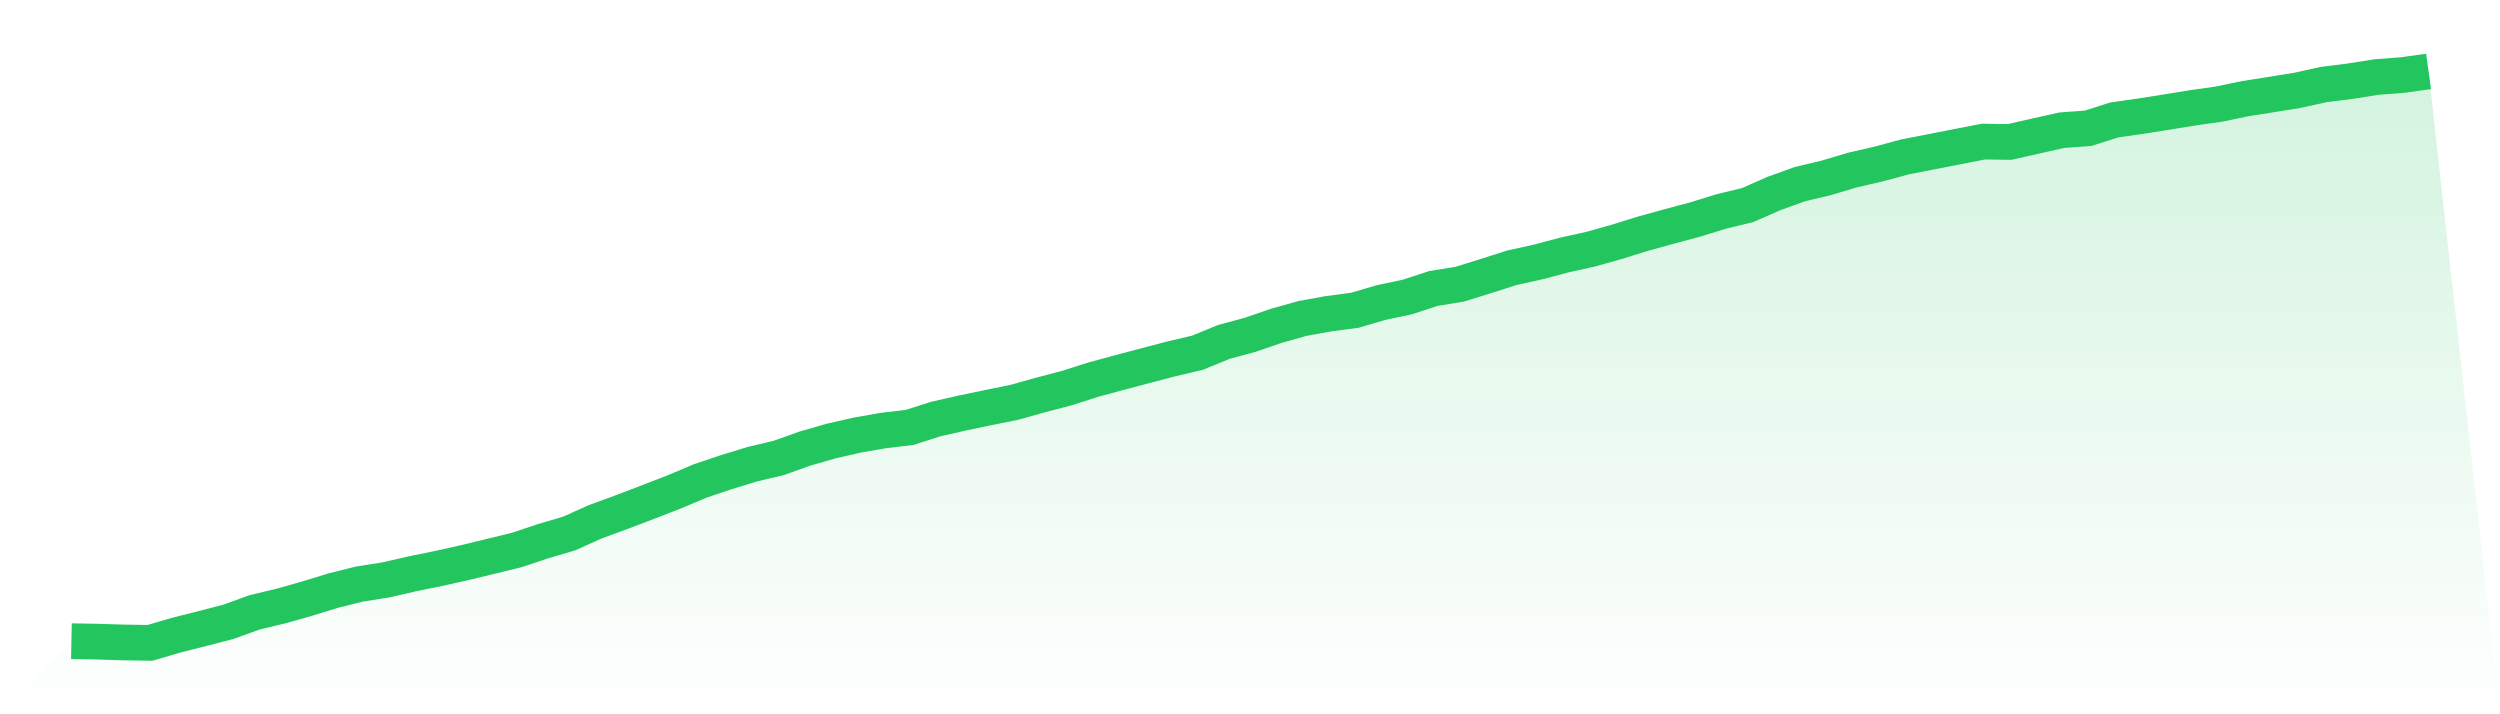
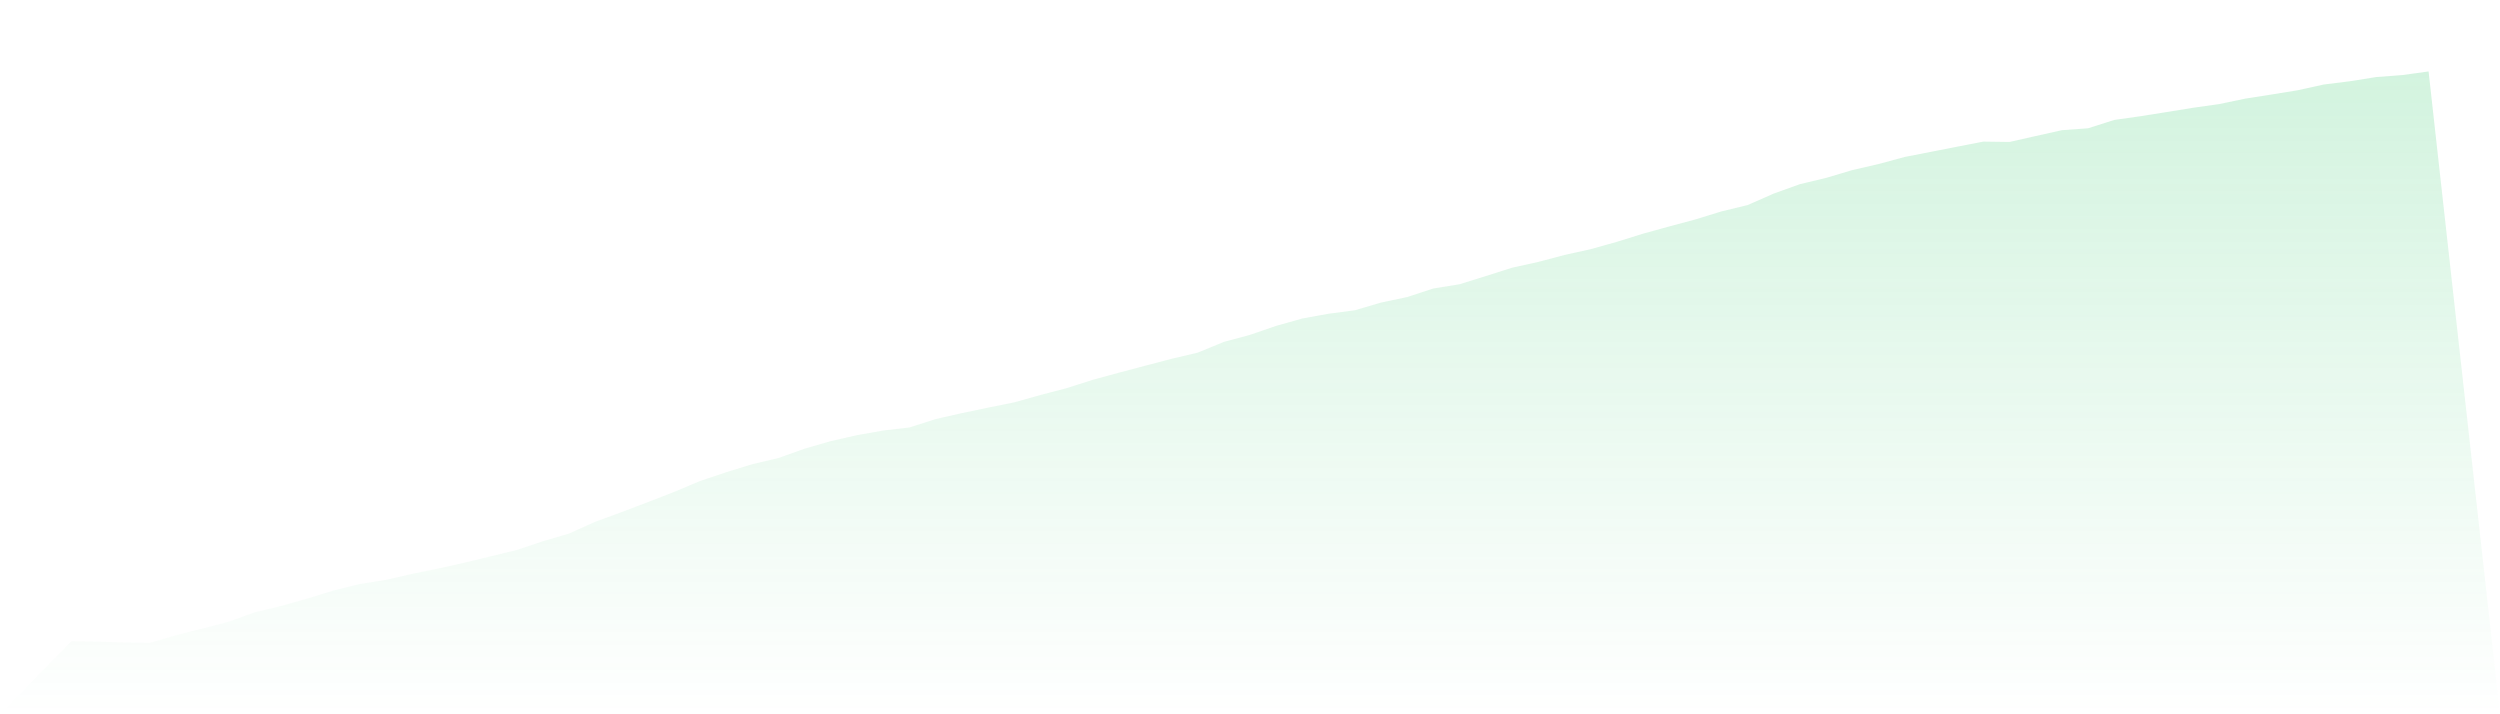
<svg xmlns="http://www.w3.org/2000/svg" viewBox="0 0 140 40">
  <defs>
    <linearGradient id="gradient" x1="0" x2="0" y1="0" y2="1">
      <stop offset="0%" stop-color="#22c55e" stop-opacity="0.2" />
      <stop offset="100%" stop-color="#22c55e" stop-opacity="0" />
    </linearGradient>
  </defs>
  <path d="M4,35.906 L4,35.906 L5.467,35.933 L6.933,35.978 L8.4,36 L9.867,35.569 L11.333,35.2 L12.8,34.819 L14.267,34.288 L15.733,33.938 L17.2,33.523 L18.667,33.072 L20.133,32.707 L21.6,32.476 L23.067,32.139 L24.533,31.84 L26,31.513 L27.467,31.158 L28.933,30.801 L30.4,30.311 L31.867,29.879 L33.333,29.22 L34.8,28.682 L36.267,28.123 L37.733,27.556 L39.2,26.937 L40.667,26.443 L42.133,25.993 L43.6,25.647 L45.067,25.123 L46.533,24.701 L48,24.366 L49.467,24.109 L50.933,23.937 L52.4,23.467 L53.867,23.134 L55.333,22.827 L56.8,22.531 L58.267,22.119 L59.733,21.736 L61.2,21.267 L62.667,20.868 L64.133,20.48 L65.6,20.095 L67.067,19.75 L68.533,19.148 L70,18.752 L71.467,18.248 L72.933,17.835 L74.4,17.569 L75.867,17.376 L77.333,16.945 L78.8,16.635 L80.267,16.155 L81.733,15.918 L83.2,15.462 L84.667,14.994 L86.133,14.67 L87.6,14.281 L89.067,13.956 L90.533,13.546 L92,13.089 L93.467,12.684 L94.933,12.291 L96.4,11.839 L97.867,11.484 L99.333,10.838 L100.8,10.311 L102.267,9.961 L103.733,9.524 L105.2,9.186 L106.667,8.789 L108.133,8.503 L109.6,8.215 L111.067,7.93 L112.533,7.95 L114,7.618 L115.467,7.29 L116.933,7.184 L118.4,6.716 L119.867,6.508 L121.333,6.275 L122.8,6.037 L124.267,5.83 L125.733,5.524 L127.2,5.293 L128.667,5.055 L130.133,4.732 L131.6,4.549 L133.067,4.316 L134.533,4.203 L136,4 L140,40 L0,40 z" fill="url(#gradient)" />
-   <path d="M4,35.906 L4,35.906 L5.467,35.933 L6.933,35.978 L8.4,36 L9.867,35.569 L11.333,35.2 L12.8,34.819 L14.267,34.288 L15.733,33.938 L17.2,33.523 L18.667,33.072 L20.133,32.707 L21.6,32.476 L23.067,32.139 L24.533,31.84 L26,31.513 L27.467,31.158 L28.933,30.801 L30.4,30.311 L31.867,29.879 L33.333,29.22 L34.8,28.682 L36.267,28.123 L37.733,27.556 L39.2,26.937 L40.667,26.443 L42.133,25.993 L43.6,25.647 L45.067,25.123 L46.533,24.701 L48,24.366 L49.467,24.109 L50.933,23.937 L52.4,23.467 L53.867,23.134 L55.333,22.827 L56.8,22.531 L58.267,22.119 L59.733,21.736 L61.2,21.267 L62.667,20.868 L64.133,20.48 L65.6,20.095 L67.067,19.75 L68.533,19.148 L70,18.752 L71.467,18.248 L72.933,17.835 L74.4,17.569 L75.867,17.376 L77.333,16.945 L78.8,16.635 L80.267,16.155 L81.733,15.918 L83.2,15.462 L84.667,14.994 L86.133,14.67 L87.6,14.281 L89.067,13.956 L90.533,13.546 L92,13.089 L93.467,12.684 L94.933,12.291 L96.4,11.839 L97.867,11.484 L99.333,10.838 L100.8,10.311 L102.267,9.961 L103.733,9.524 L105.2,9.186 L106.667,8.789 L108.133,8.503 L109.6,8.215 L111.067,7.93 L112.533,7.95 L114,7.618 L115.467,7.29 L116.933,7.184 L118.4,6.716 L119.867,6.508 L121.333,6.275 L122.8,6.037 L124.267,5.83 L125.733,5.524 L127.2,5.293 L128.667,5.055 L130.133,4.732 L131.6,4.549 L133.067,4.316 L134.533,4.203 L136,4" fill="none" stroke="#22c55e" stroke-width="2" />
</svg>